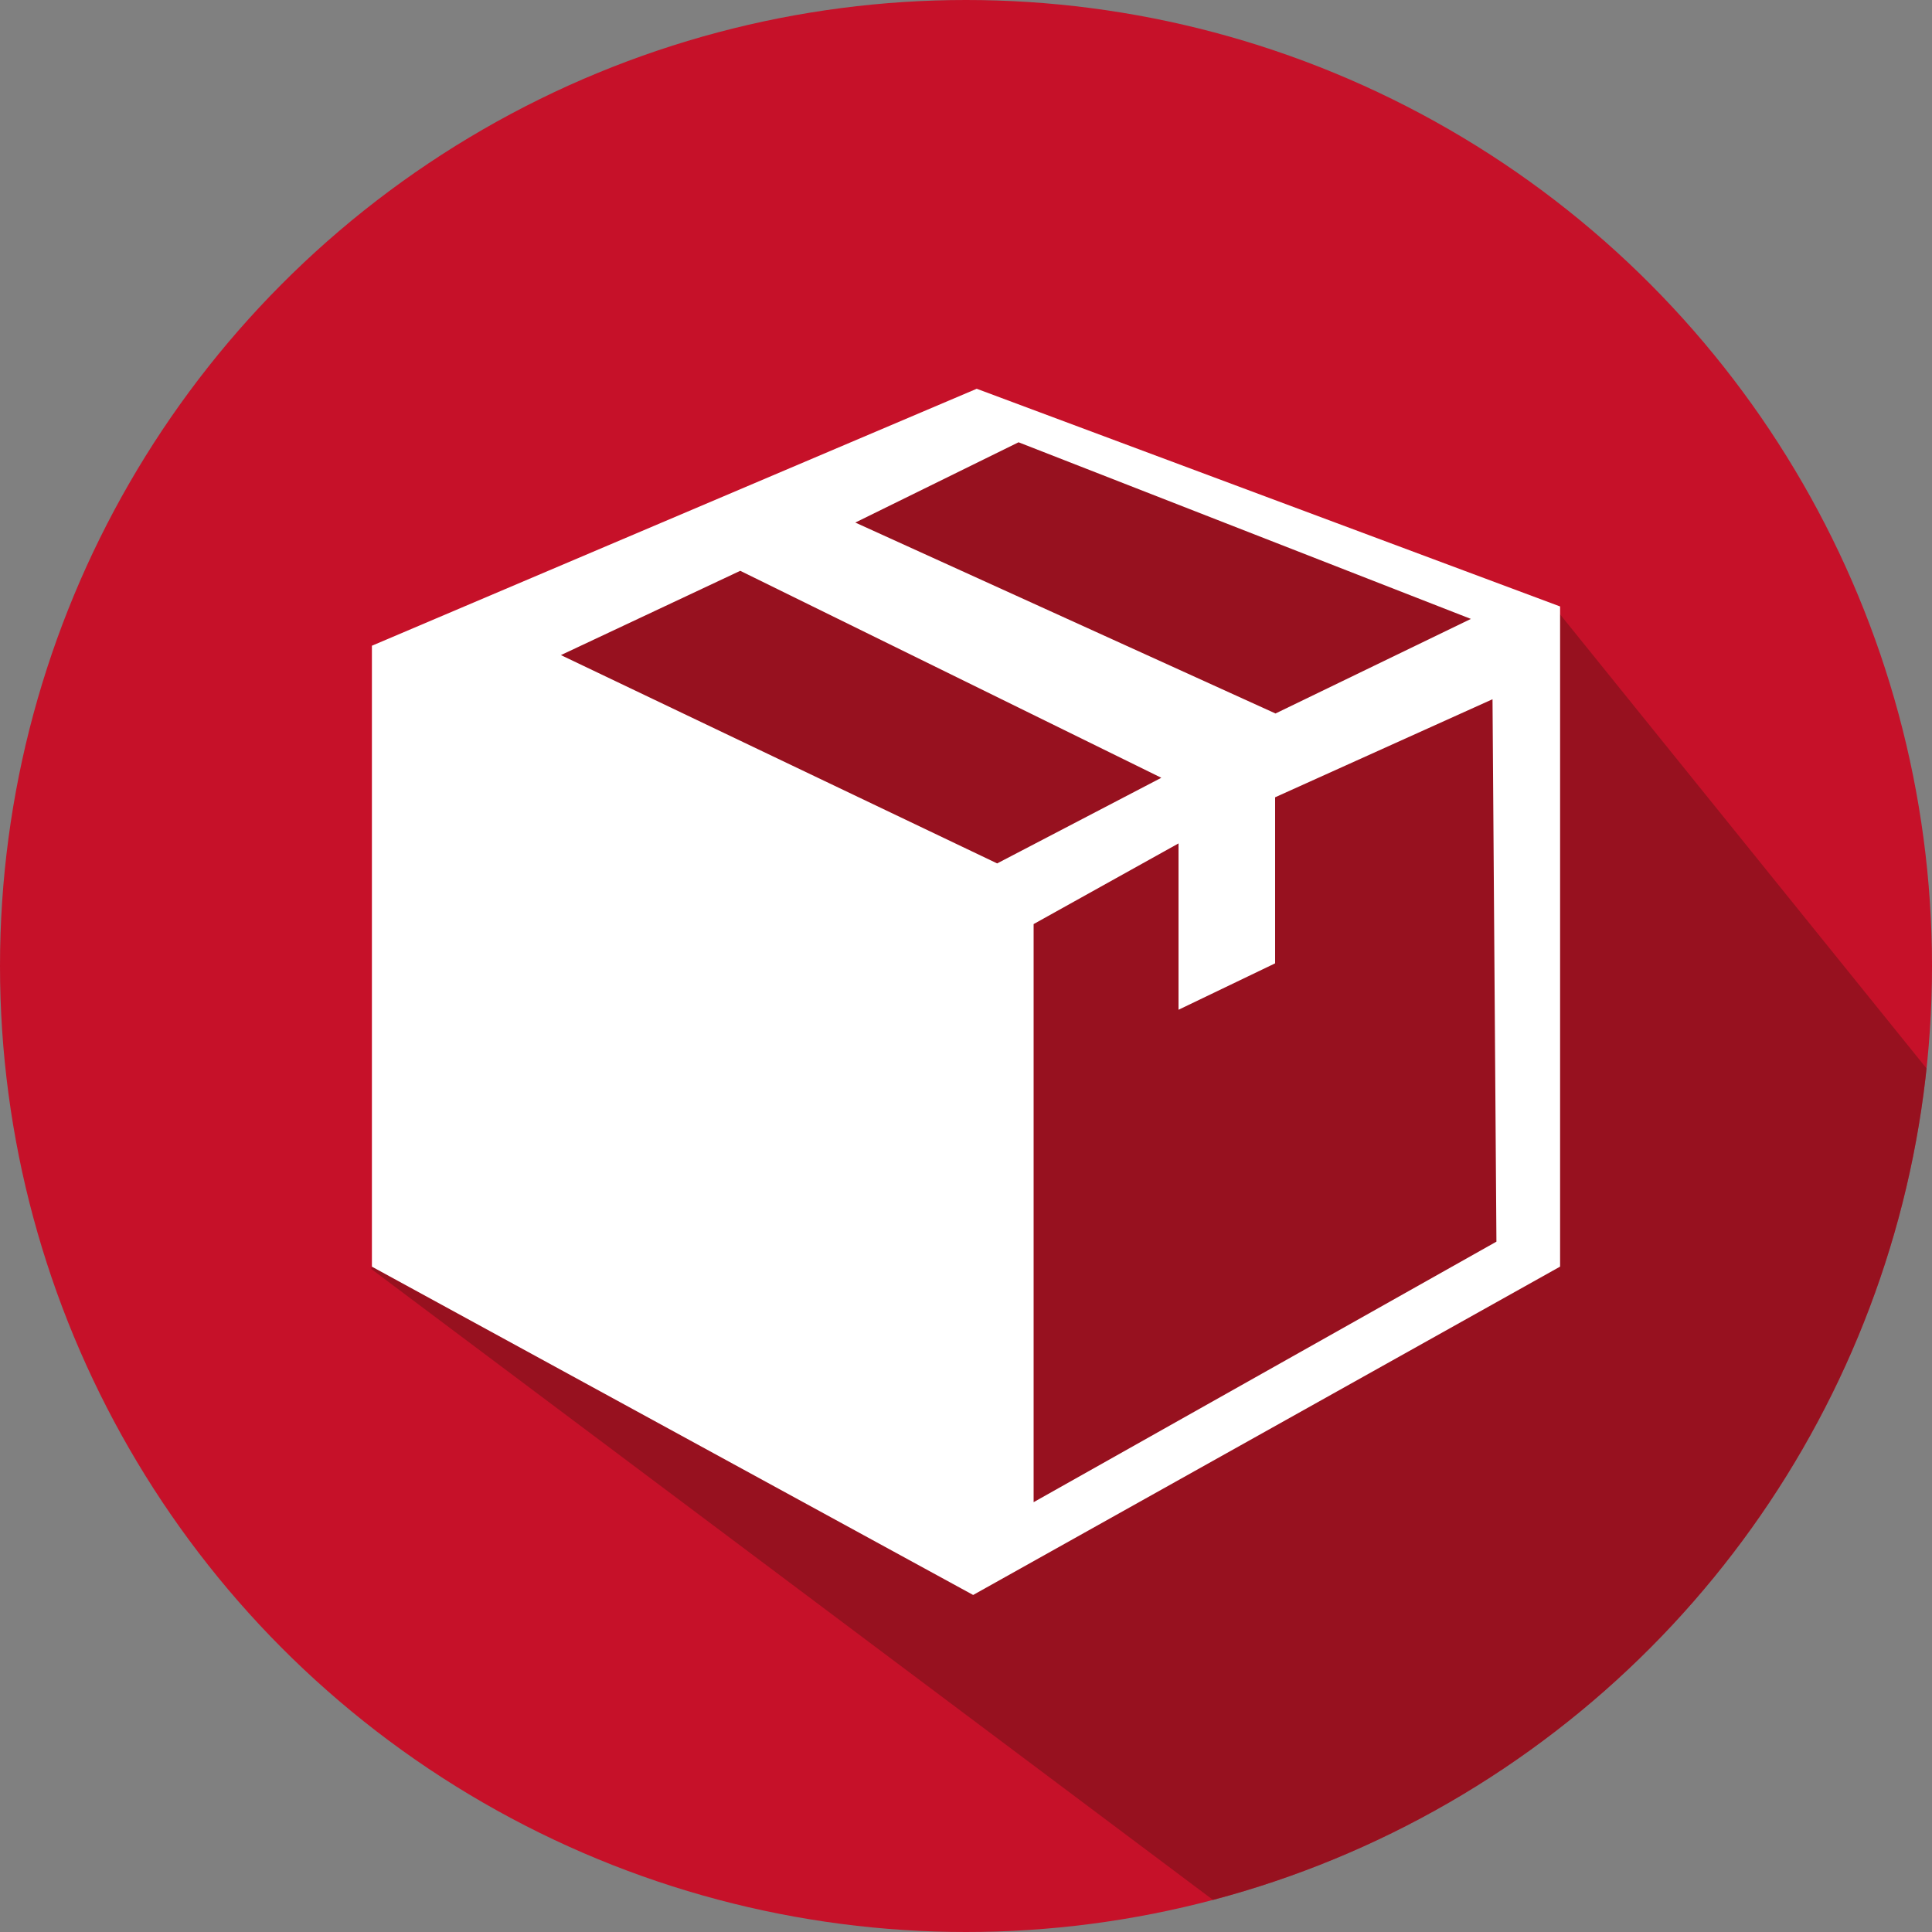
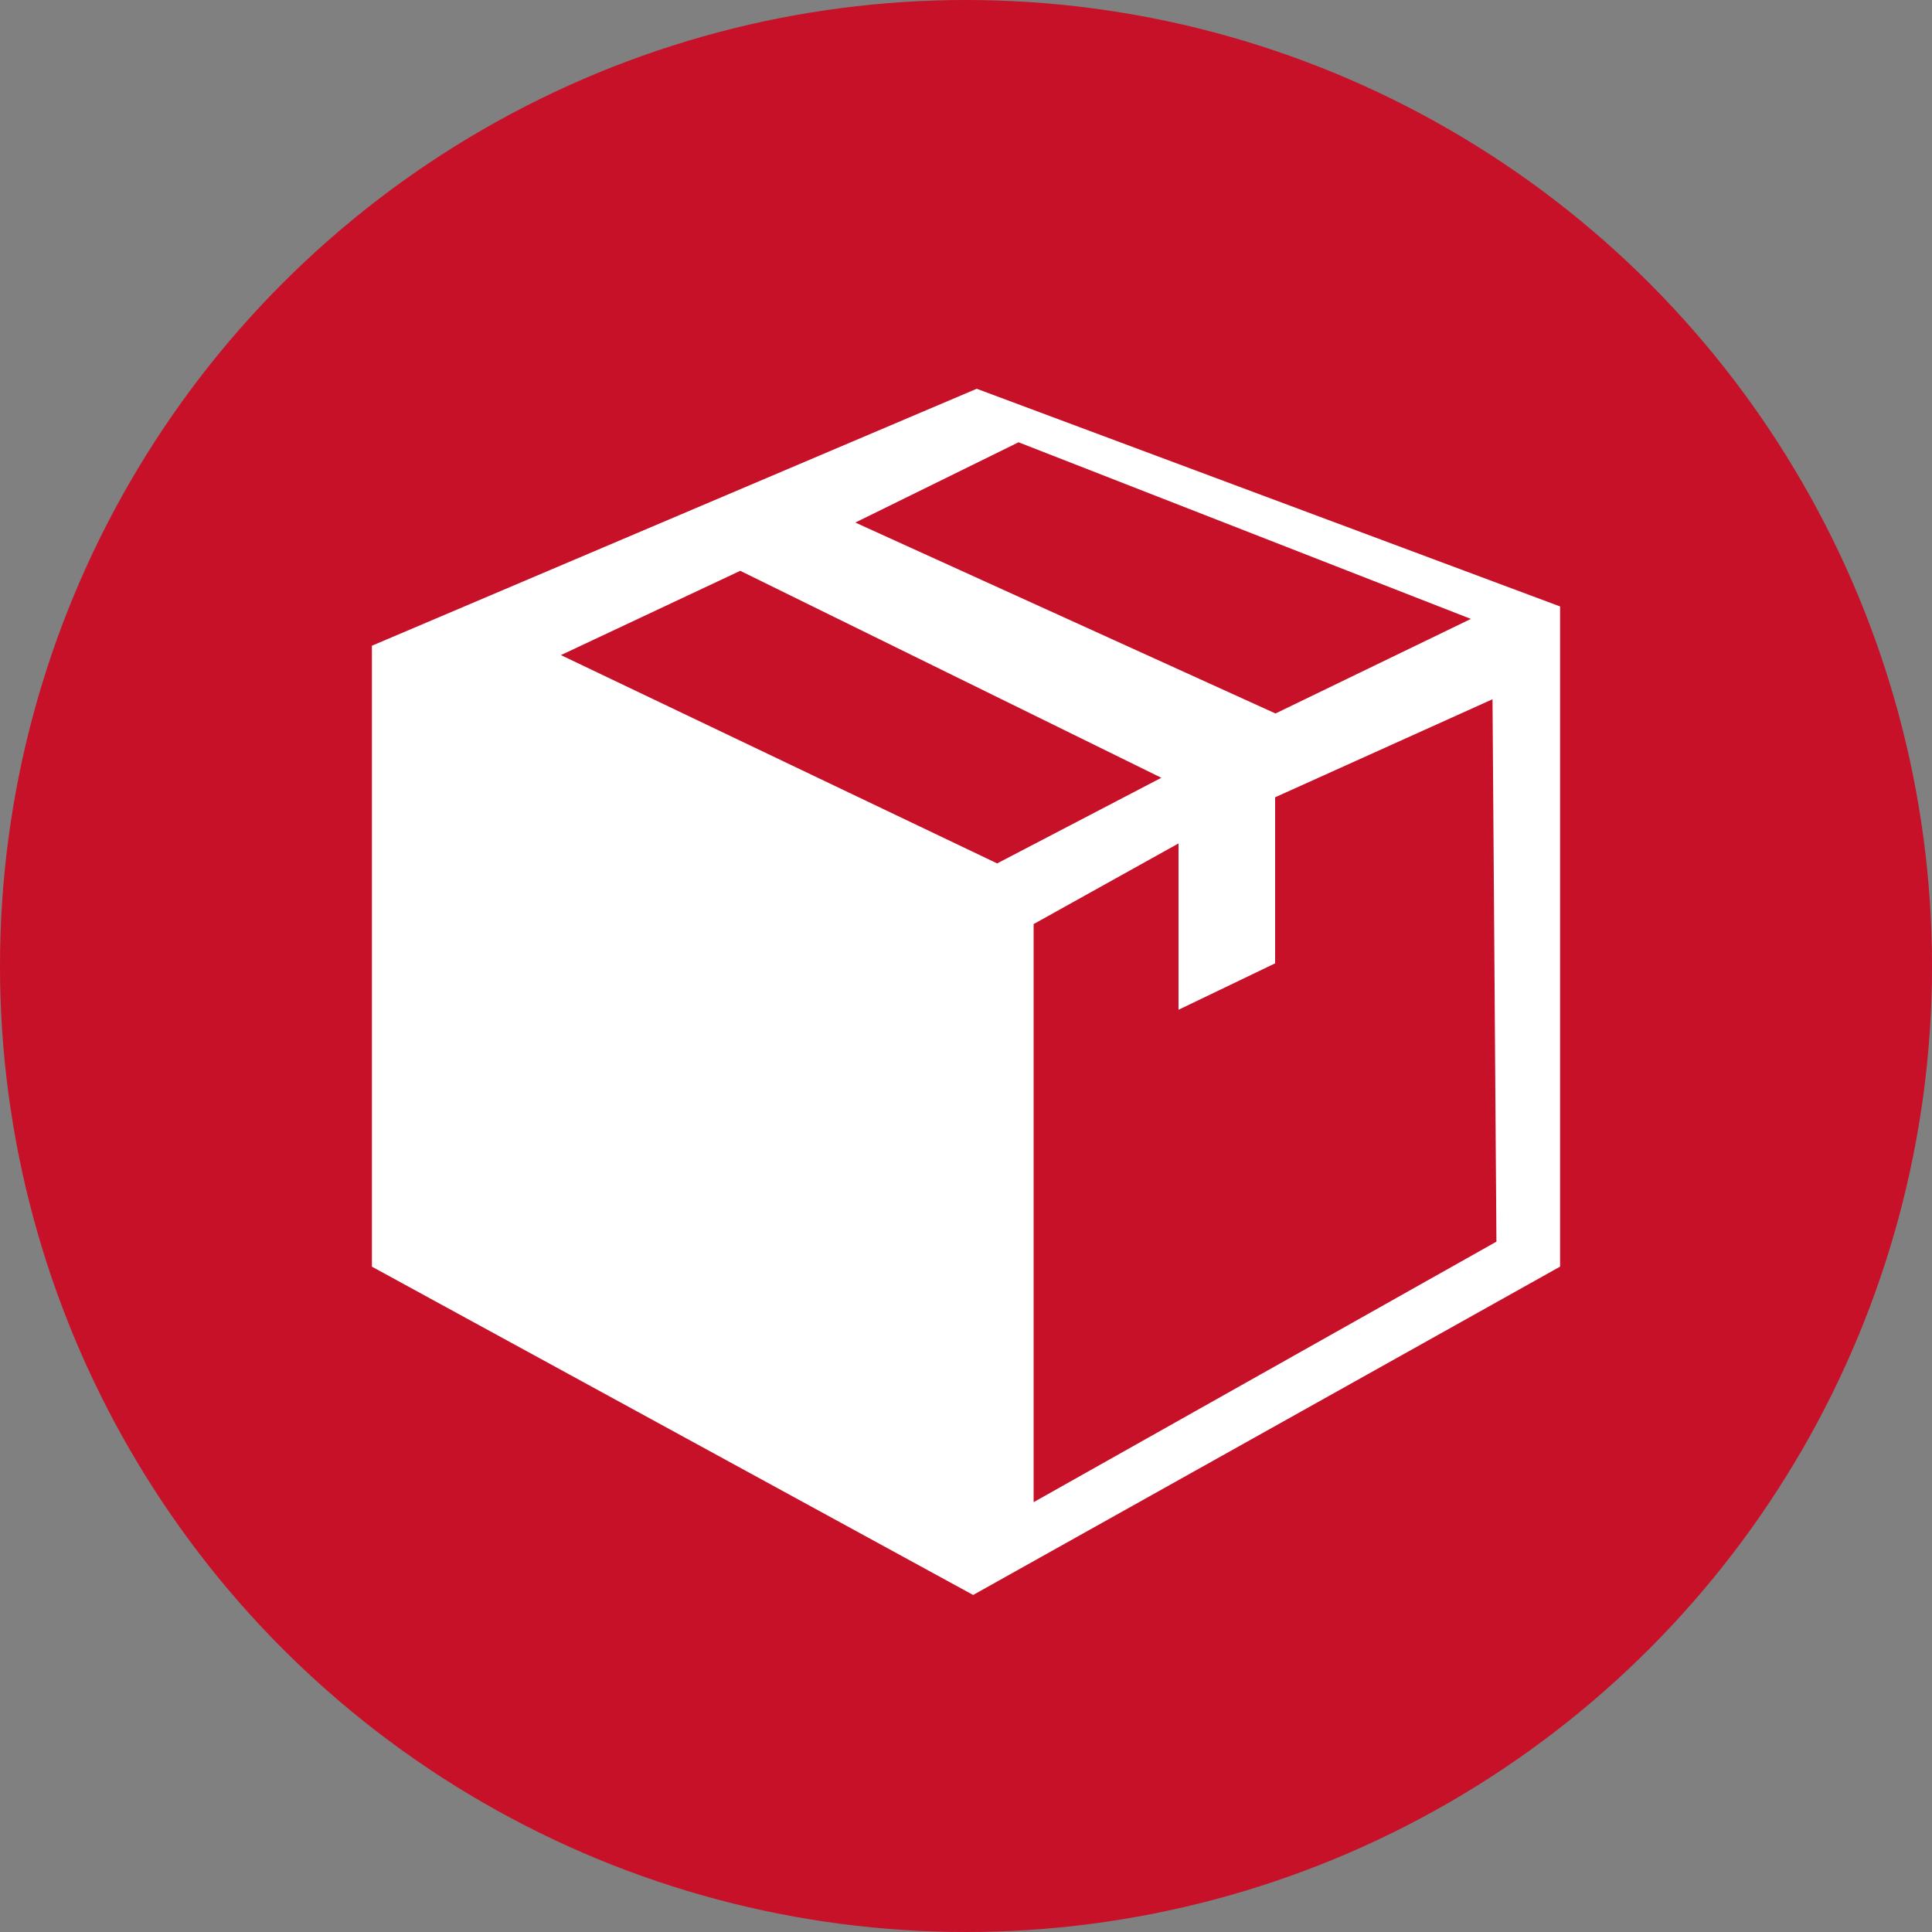
<svg xmlns="http://www.w3.org/2000/svg" xmlns:xlink="http://www.w3.org/1999/xlink" enable-background="new 0 0 400 400" version="1.1" viewBox="0 0 400 400" xml:space="preserve">
  <rect x="0" y="0" width="400" height="400" fill="#808080" stroke="none" />
  <path d="m105.46 296.91" fill="#78121A" opacity=".6" />
  <circle cx="200" cy="200" r="200" fill="#C61129" />
  <defs>
    <circle id="b" cx="200" cy="200" r="200" />
  </defs>
  <clipPath id="a">
    <use overflow="visible" xlink:href="#b" />
  </clipPath>
-   <path d="M76.85,262.72L260,400c72.5-24.45,141.53-86.5,150-165   l-87.87-108.88l-36.04-9.57l-83.17-29.04L121,125l-19.52,19.77L77,262.24" clip-path="url(#a)" fill="#78121A" opacity=".6" />
  <path d="m202.22 80.49-125.22 53.2v128.56l124.48 67.97 121.52-67.98v-136.68l-120.78-45.07zm8.66 11.08 93.65 36.57-40.45 19.58-87-39.53 33.8-16.62zm-94.75 44.06 37.13-17.45 87.18 42.85-33.99 17.73-90.32-43.13zm97.87 175.38v-119.69l30-16.7v34.44l20-9.61v-34.38l45.01-20.3 0.81 112.3-95.82 53.94z" fill="#fff" />
</svg>